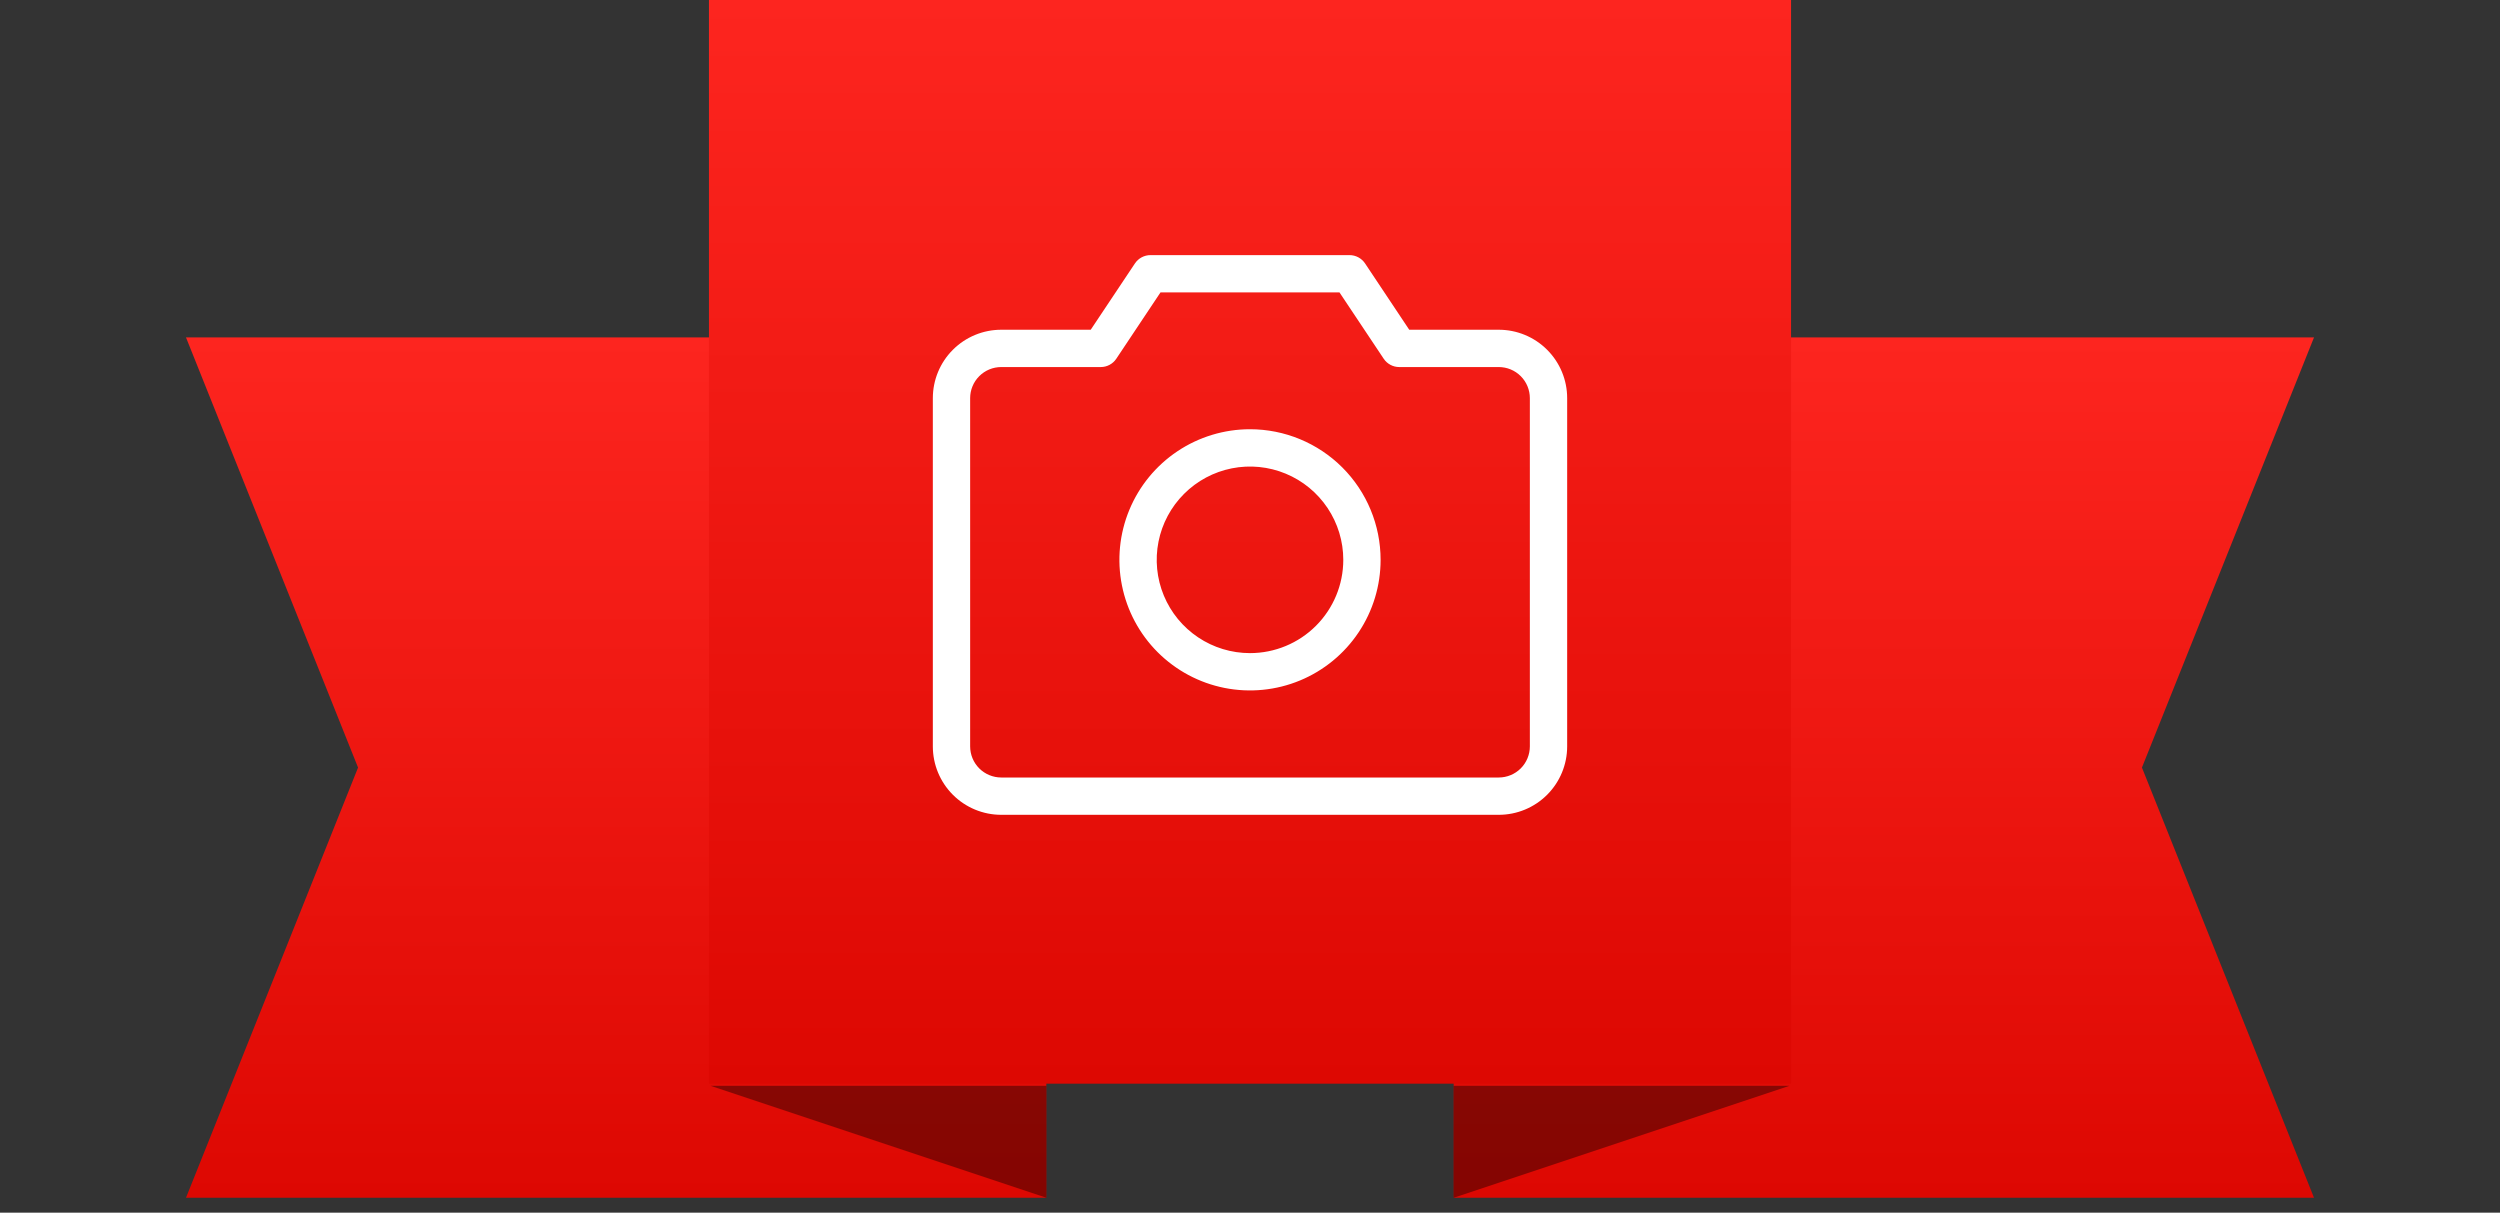
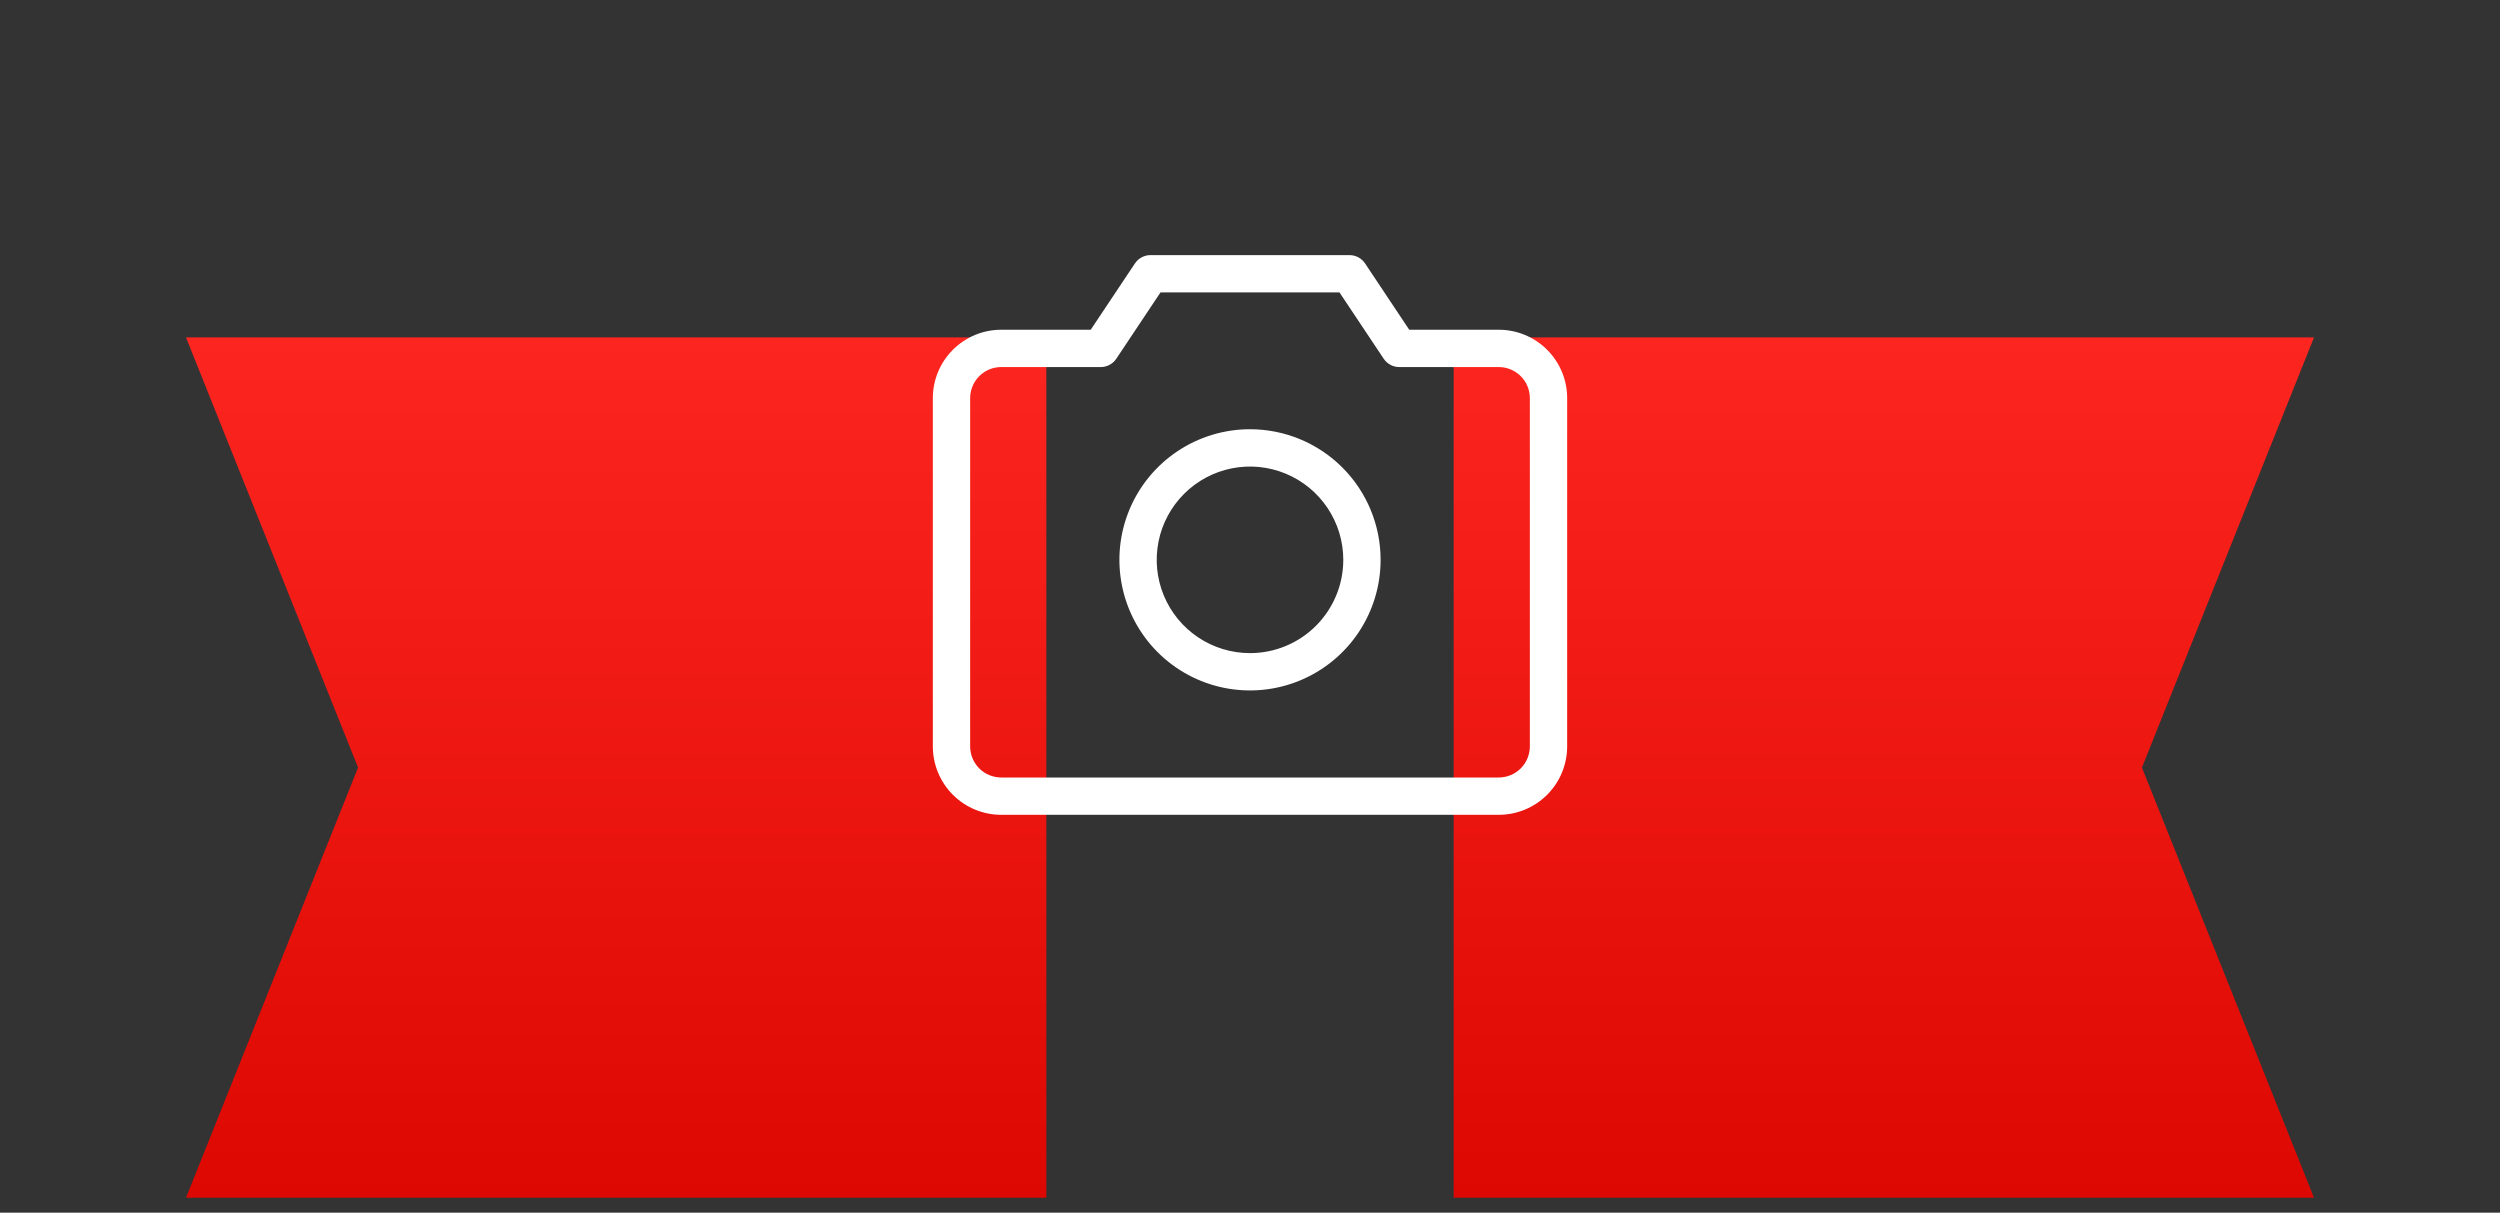
<svg xmlns="http://www.w3.org/2000/svg" width="134" height="65" viewBox="0 0 134 65" fill="none">
  <rect x="0" y="0" width="134" height="65" fill="#333333" stroke="none" />
  <path d="M9.969 18.085L56.084 18.085V64.2H9.969L19.192 41.142L9.969 18.085Z" fill="url(#paint0_linear_52001_2151)" />
-   <path d="M38.084 58.2L56.084 64.2V58.2H38.084Z" fill="black" fill-opacity="0.4" />
  <path d="M124.031 18.085L77.916 18.085V64.2H124.031L114.808 41.142L124.031 18.085Z" fill="url(#paint1_linear_52001_2151)" />
-   <path d="M95.916 58.2L77.916 64.2V58.2H95.916Z" fill="black" fill-opacity="0.4" />
-   <rect width="58" height="58.085" transform="translate(38)" fill="url(#paint2_linear_52001_2151)" />
  <path d="M80.333 17.674H75.535L73.167 14.119C73.075 13.982 72.951 13.869 72.806 13.792C72.66 13.714 72.498 13.674 72.333 13.674H61.667C61.502 13.674 61.34 13.714 61.194 13.792C61.049 13.869 60.925 13.982 60.833 14.119L58.463 17.674H53.667C52.694 17.674 51.762 18.06 51.074 18.748C50.386 19.435 50 20.368 50 21.34V40.007C50 40.98 50.386 41.912 51.074 42.6C51.762 43.288 52.694 43.674 53.667 43.674H80.333C81.306 43.674 82.238 43.288 82.926 42.6C83.614 41.912 84 40.98 84 40.007V21.34C84 20.368 83.614 19.435 82.926 18.748C82.238 18.06 81.306 17.674 80.333 17.674ZM82 40.007C82 40.449 81.824 40.873 81.512 41.186C81.199 41.498 80.775 41.674 80.333 41.674H53.667C53.225 41.674 52.801 41.498 52.488 41.186C52.176 40.873 52 40.449 52 40.007V21.34C52 20.898 52.176 20.474 52.488 20.162C52.801 19.849 53.225 19.674 53.667 19.674H59C59.165 19.674 59.327 19.634 59.472 19.556C59.618 19.478 59.742 19.366 59.833 19.229L62.202 15.674H71.797L74.167 19.229C74.258 19.366 74.382 19.478 74.528 19.556C74.673 19.634 74.835 19.674 75 19.674H80.333C80.775 19.674 81.199 19.849 81.512 20.162C81.824 20.474 82 20.898 82 21.34V40.007ZM67 23.007C65.615 23.007 64.262 23.418 63.111 24.187C61.96 24.956 61.063 26.049 60.533 27.328C60.003 28.608 59.864 30.015 60.135 31.373C60.405 32.731 61.071 33.978 62.05 34.957C63.029 35.936 64.276 36.603 65.634 36.873C66.992 37.143 68.4 37.004 69.679 36.474C70.958 35.944 72.051 35.047 72.82 33.896C73.59 32.745 74 31.392 74 30.007C74 28.151 73.263 26.37 71.95 25.057C70.637 23.745 68.856 23.007 67 23.007ZM67 35.007C66.011 35.007 65.044 34.714 64.222 34.164C63.4 33.615 62.759 32.834 62.381 31.921C62.002 31.007 61.903 30.002 62.096 29.032C62.289 28.062 62.765 27.171 63.465 26.472C64.164 25.772 65.055 25.296 66.025 25.103C66.995 24.91 68 25.009 68.913 25.388C69.827 25.766 70.608 26.407 71.157 27.229C71.707 28.052 72 29.018 72 30.007C72 31.333 71.473 32.605 70.535 33.543C69.598 34.48 68.326 35.007 67 35.007Z" fill="white" />
  <defs>
    <linearGradient id="paint0_linear_52001_2151" x1="33.027" y1="18.085" x2="33.027" y2="64.2" gradientUnits="userSpaceOnUse">
      <stop stop-color="#FD251F" />
      <stop offset="1" stop-color="#DD0802" />
    </linearGradient>
    <linearGradient id="paint1_linear_52001_2151" x1="100.973" y1="18.085" x2="100.973" y2="64.2" gradientUnits="userSpaceOnUse">
      <stop stop-color="#FD251F" />
      <stop offset="1" stop-color="#DD0802" />
    </linearGradient>
    <linearGradient id="paint2_linear_52001_2151" x1="29" y1="0" x2="29" y2="58.085" gradientUnits="userSpaceOnUse">
      <stop stop-color="#FD251F" />
      <stop offset="1" stop-color="#DD0802" />
    </linearGradient>
  </defs>
</svg>